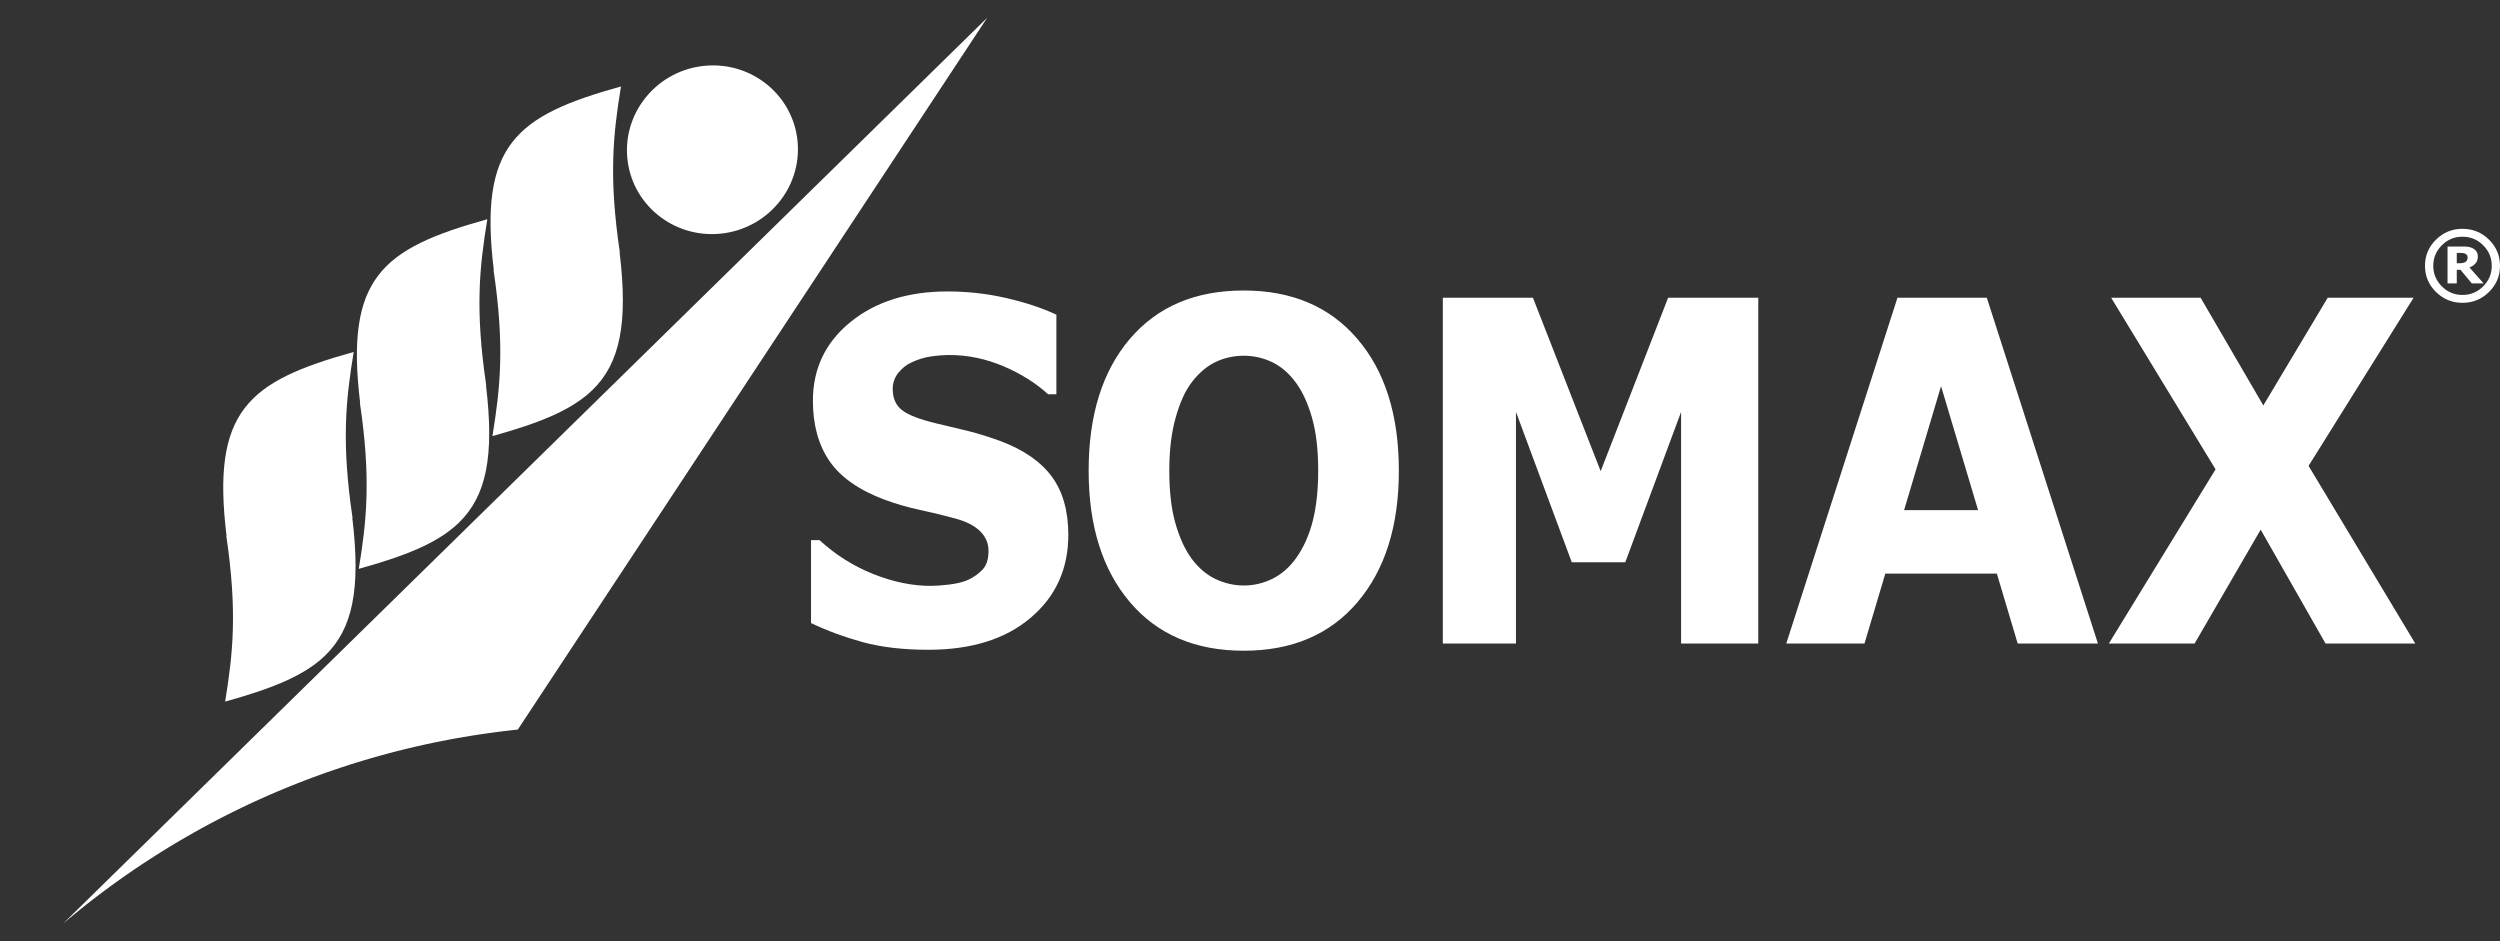
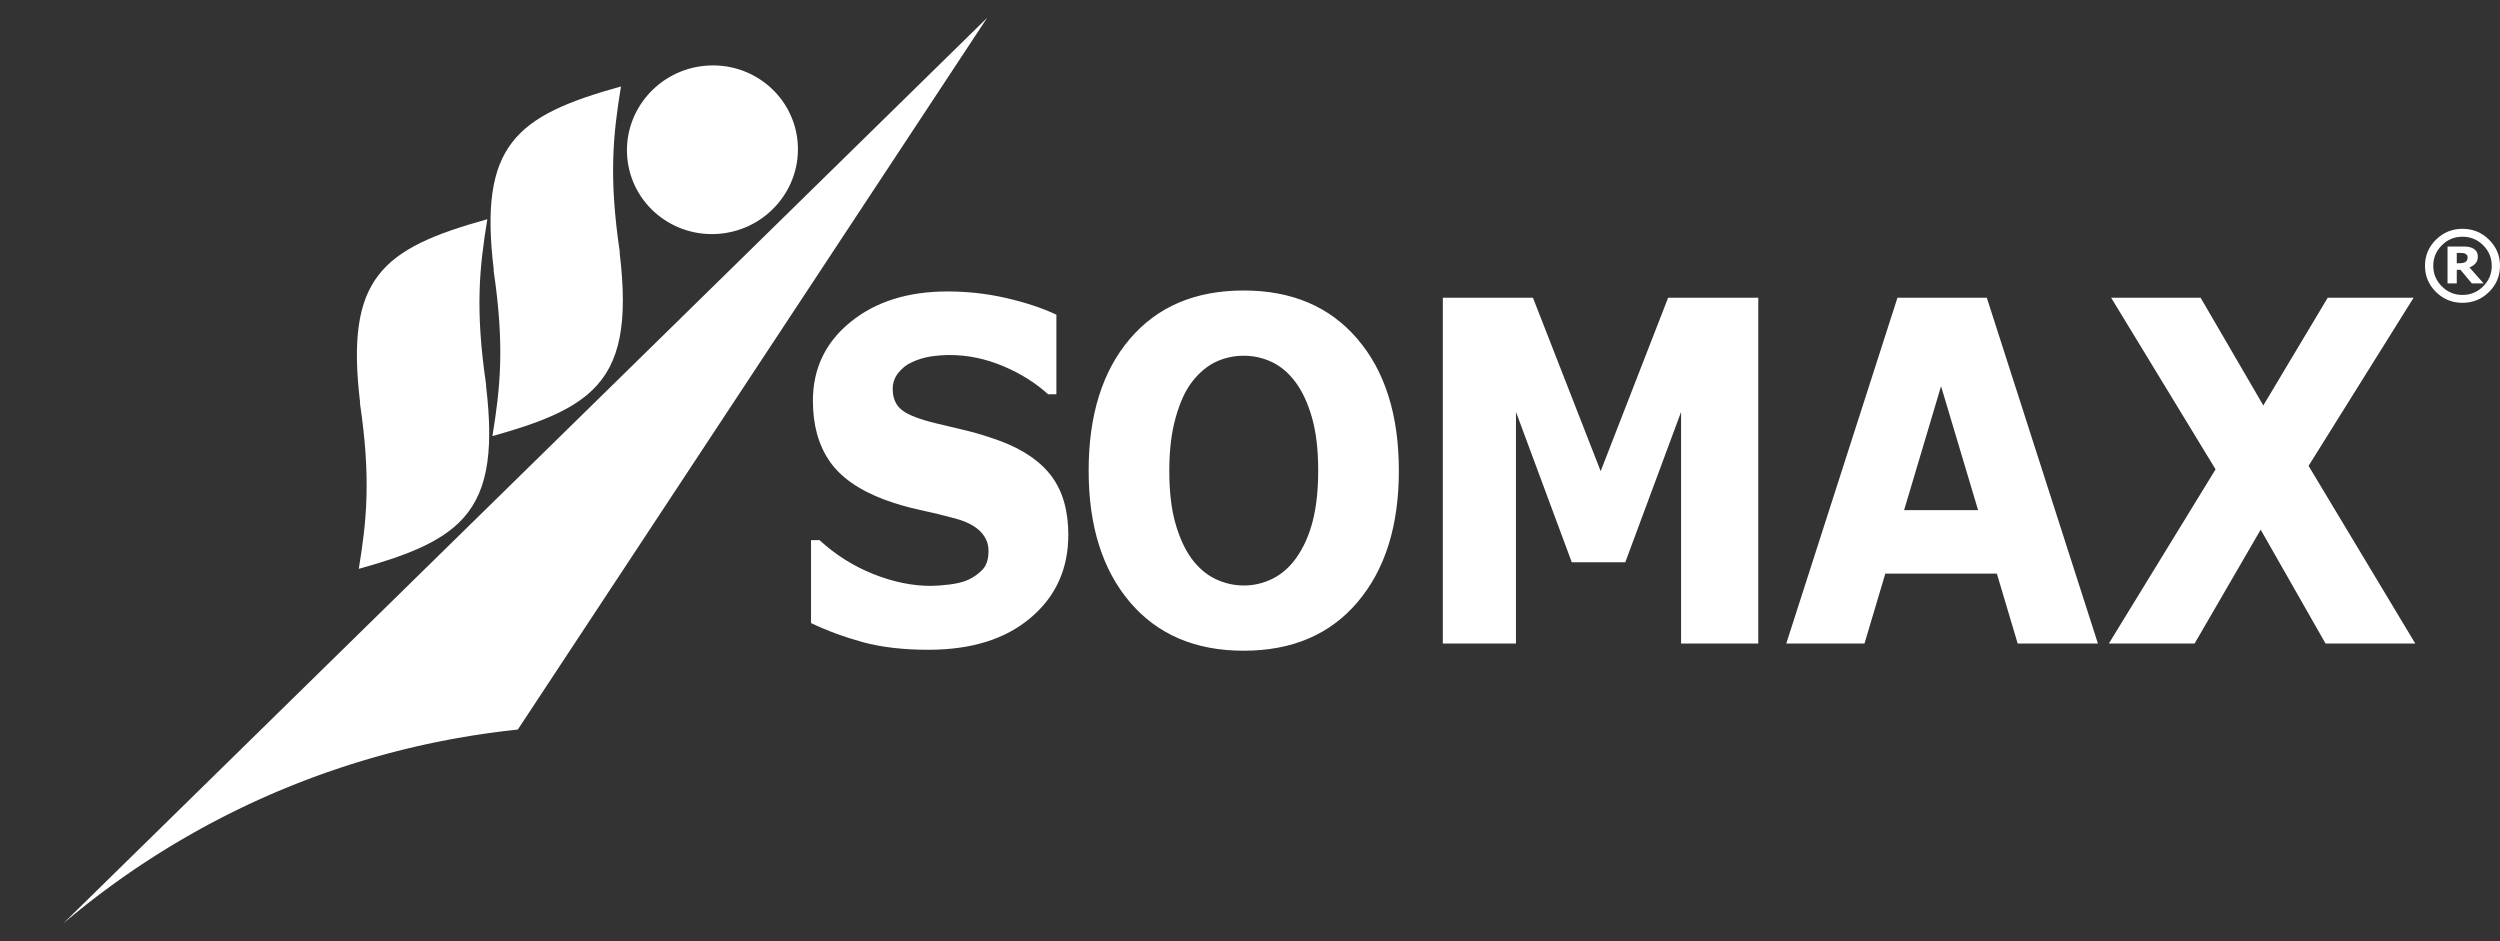
<svg xmlns="http://www.w3.org/2000/svg" version="1.1" id="Layer_1" x="0px" y="0px" width="595px" height="224px" viewBox="0 5.5 595 224" enable-background="new 0 5.5 595 224" xml:space="preserve">
  <rect x="0" y="5.5" width="595" height="224" fill="#333333" stroke="none" />
  <path fill="#FFFFFF" d="M167.837,21.151c11.193-1.009,21.045,7.125,21.997,18.164c0.952,11.037-7.354,20.808-18.552,21.815  c-11.192,1.006-21.044-7.13-21.995-18.165C148.334,31.926,156.642,22.157,167.837,21.151" />
  <path fill="#FFFFFF" d="M254.258,132.789c0,8.113-2.988,14.697-8.98,19.753c-5.977,5.073-14.085,7.604-24.347,7.604  c-5.942,0-11.116-0.603-15.513-1.794c-4.417-1.21-8.538-2.721-12.395-4.563v-19.737h2.019c3.824,3.51,8.093,6.188,12.823,8.08  c4.728,1.882,9.275,2.807,13.643,2.807c1.117,0,2.592-0.092,4.417-0.319c1.837-0.228,3.313-0.587,4.481-1.112  c1.412-0.664,2.561-1.492,3.479-2.494c0.918-0.982,1.377-2.451,1.377-4.416c0-1.809-0.671-3.356-2.001-4.68  c-1.329-1.295-3.283-2.297-5.843-2.997c-2.694-0.737-5.532-1.431-8.537-2.076c-3.005-0.639-5.813-1.474-8.44-2.451  c-6.023-2.266-10.359-5.303-13.018-9.15c-2.642-3.851-3.955-8.645-3.955-14.357c0-7.661,2.986-13.908,8.963-18.758  c5.977-4.849,13.675-7.262,23.065-7.262c4.711,0,9.374,0.508,13.971,1.564c4.598,1.06,8.585,2.38,11.951,3.965v18.938h-1.97  c-2.892-2.637-6.417-4.863-10.605-6.658c-4.185-1.774-8.453-2.678-12.82-2.678c-1.542,0-3.072,0.133-4.596,0.359  c-1.512,0.244-2.991,0.697-4.402,1.358c-1.246,0.548-2.315,1.396-3.217,2.508c-0.903,1.13-1.345,2.415-1.345,3.85  c0,2.171,0.72,3.85,2.164,5.001c1.446,1.166,4.172,2.222,8.177,3.188c2.626,0.622,5.156,1.228,7.57,1.808  c2.428,0.604,5.019,1.421,7.812,2.437c5.483,2.076,9.538,4.886,12.148,8.433C252.944,122.481,254.258,127.107,254.258,132.789   M332.927,117.525c0,13.131-3.27,23.542-9.818,31.263c-6.533,7.717-15.576,11.584-27.119,11.584  c-11.512,0-20.54-3.867-27.089-11.584c-6.536-7.721-9.802-18.132-9.802-31.263c0-13.227,3.266-23.682,9.802-31.358  c6.549-7.697,15.578-11.527,27.089-11.527c11.474,0,20.5,3.83,27.069,11.527C329.643,93.843,332.927,104.298,332.927,117.525   M308.445,138.371c1.791-2.505,3.121-5.472,3.99-8.869c0.869-3.415,1.296-7.413,1.296-12.037c0-4.92-0.491-9.13-1.49-12.604  c-0.987-3.448-2.3-6.26-3.893-8.394c-1.641-2.206-3.529-3.81-5.646-4.81c-2.138-0.999-4.368-1.493-6.667-1.493  c-2.346,0-4.544,0.475-6.615,1.438c-2.068,0.961-3.975,2.546-5.696,4.755c-1.609,2.075-2.907,4.903-3.922,8.546  c-1.021,3.622-1.512,7.832-1.512,12.623c0,4.904,0.475,9.072,1.459,12.526c0.986,3.453,2.266,6.244,3.876,8.434  c1.608,2.168,3.479,3.771,5.63,4.807c2.152,1.019,4.401,1.554,6.78,1.554c2.366,0,4.632-0.535,6.779-1.585  C304.968,142.201,306.84,140.583,308.445,138.371 M418.469,158.659h-18.371v-55.116l-13.28,35.771h-12.738L360.8,103.543v55.116  h-17.406V76.354h21.444l16.121,41.282l16.058-41.282h21.453L418.469,158.659L418.469,158.659z M499.305,158.659H480.21  l-4.961-16.645h-26.541l-4.962,16.645h-18.615l26.466-82.305h21.263L499.305,158.659z M470.789,126.919l-8.819-29.506l-8.797,29.506  H470.789z M574.835,158.659h-21.356l-15.437-27.099l-15.726,27.099h-20.409l25.4-41.458l-24.858-40.847h21.293l14.927,25.643  L554,76.354h20.44l-25.001,40.019L574.835,158.659z M595,68.762c0,2.434-0.874,4.51-2.618,6.226  c-1.741,1.72-3.849,2.584-6.307,2.584c-2.46,0-4.569-0.864-6.313-2.584c-1.741-1.716-2.616-3.792-2.616-6.226  c0-2.427,0.875-4.502,2.616-6.224c1.742-1.718,3.853-2.581,6.313-2.581c2.458,0,4.564,0.863,6.307,2.581  C594.126,64.26,595,66.334,595,68.762 M593.037,68.762c0-1.896-0.68-3.524-2.04-4.885c-1.36-1.362-2.998-2.04-4.922-2.04  c-1.923,0-3.563,0.678-4.921,2.04c-1.361,1.36-2.039,2.988-2.039,4.885s0.678,3.528,2.039,4.893  c1.358,1.357,2.998,2.042,4.921,2.042c1.924,0,3.562-0.685,4.922-2.042C592.357,72.29,593.037,70.658,593.037,68.762   M591.093,72.945h-2.808l-2.692-3.231h-0.882v3.231h-2.197v-8.778h3.389c0.628,0,1.133,0.027,1.51,0.07  c0.379,0.051,0.756,0.172,1.13,0.37c0.403,0.218,0.703,0.493,0.891,0.811c0.192,0.321,0.286,0.715,0.286,1.191  c0,0.637-0.181,1.167-0.548,1.581c-0.367,0.41-0.844,0.733-1.432,0.963L591.093,72.945z M587.289,66.773  c0-0.181-0.038-0.35-0.117-0.502c-0.082-0.15-0.212-0.274-0.403-0.369c-0.174-0.097-0.368-0.156-0.593-0.176  c-0.229-0.024-0.481-0.035-0.767-0.035h-0.698v2.459h0.53c0.368,0,0.679-0.024,0.944-0.077c0.262-0.048,0.475-0.137,0.638-0.256  c0.155-0.117,0.271-0.259,0.354-0.43C587.251,67.224,587.289,67.017,587.289,66.773" />
  <path fill="#FFFFFF" d="M123.088,179.151l-0.905,0.107h-0.019h-0.019l-0.023,0.006h-0.018l-0.019,0.007h-0.019l-0.021,0.002  l-0.018,0.003h-0.022h-0.02l-0.02,0.003l-0.019,0.005h-0.018l-0.027,0.004l-0.051,0.006l-0.028,0.002l-0.025,0.003h-0.026  l-0.025,0.006h-0.027l-0.025,0.004l-0.025,0.003l-0.026,0.006h-0.025l-0.026,0.003h-0.003c-0.63,0.074-1.262,0.15-1.893,0.221  c-0.629,0.077-1.259,0.16-1.887,0.243c-0.629,0.079-1.255,0.165-1.882,0.258h-0.002c-0.625,0.086-1.25,0.177-1.875,0.273  c-0.624,0.095-1.25,0.189-1.871,0.291c-0.623,0.099-1.247,0.204-1.865,0.308c-0.623,0.106-1.241,0.215-1.861,0.325  c-0.62,0.11-1.235,0.227-1.852,0.344c-0.615,0.116-1.235,0.239-1.846,0.362c-0.615,0.119-1.232,0.245-1.843,0.372  c-0.612,0.131-1.224,0.26-1.833,0.395c-0.613,0.134-1.221,0.268-1.83,0.406v0.002c-0.608,0.139-1.217,0.281-1.82,0.427  c-0.608,0.145-1.212,0.29-1.817,0.443c-0.606,0.147-1.205,0.301-1.807,0.461h-0.003c-0.599,0.153-1.198,0.312-1.797,0.473h-0.002  c-0.6,0.165-1.196,0.328-1.795,0.494c-0.596,0.162-1.192,0.334-1.788,0.506c-0.593,0.166-1.189,0.352-1.782,0.526  c-0.593,0.175-1.183,0.355-1.773,0.538c-0.591,0.181-1.178,0.368-1.768,0.556c-0.586,0.188-1.173,0.381-1.76,0.572  c-0.587,0.196-1.169,0.39-1.749,0.589h-0.004c-0.583,0.199-1.164,0.4-1.743,0.599c-0.581,0.207-1.161,0.415-1.737,0.62h-0.005  c-0.576,0.209-1.153,0.421-1.728,0.632c-0.576,0.215-1.149,0.437-1.724,0.652c-0.57,0.215-1.141,0.438-1.711,0.664  c-0.571,0.226-1.141,0.451-1.708,0.682c-0.568,0.226-1.135,0.46-1.7,0.693c-0.563,0.234-1.128,0.473-1.691,0.707  c-0.562,0.245-1.123,0.484-1.683,0.725v0.005c-0.559,0.245-1.116,0.489-1.674,0.736c-0.558,0.25-1.112,0.499-1.667,0.756  c-0.555,0.251-1.105,0.509-1.658,0.767l0,0c-0.55,0.262-1.102,0.524-1.651,0.787c-0.548,0.264-1.092,0.529-1.64,0.798  c-0.546,0.265-1.091,0.535-1.633,0.811c-0.542,0.274-1.084,0.55-1.625,0.83c-0.539,0.276-1.08,0.559-1.614,0.841  c-0.539,0.28-1.075,0.571-1.607,0.854c-0.535,0.292-1.067,0.577-1.599,0.869c-0.53,0.297-1.059,0.586-1.588,0.888  c-0.529,0.292-1.056,0.593-1.579,0.897c-0.526,0.301-1.05,0.605-1.57,0.912c-0.523,0.305-1.043,0.617-1.563,0.923  c-0.52,0.309-1.035,0.628-1.552,0.94c-0.514,0.314-1.031,0.633-1.542,0.953c-0.514,0.319-1.024,0.639-1.53,0.964v0.002  c-0.511,0.322-1.018,0.647-1.523,0.98c-0.508,0.328-1.012,0.66-1.515,0.988c-0.504,0.339-1.003,0.67-1.505,1.008  c-0.5,0.337-0.998,0.678-1.494,1.019c-0.495,0.347-0.991,0.688-1.483,1.032c-0.494,0.351-0.984,0.701-1.473,1.05  c-0.491,0.351-0.979,0.701-1.463,1.058h-0.003c-0.484,0.355-0.97,0.712-1.454,1.072c-0.481,0.359-0.961,0.72-1.439,1.083  c-0.483,0.363-0.958,0.729-1.435,1.093c-0.475,0.37-0.95,0.744-1.423,1.112l-1.412,1.125c-0.469,0.375-0.937,0.75-1.4,1.136  c-0.468,0.377-0.93,0.758-1.39,1.144c-0.462,0.386-0.921,0.77-1.38,1.157L234.945,9.735L123.238,179.136l-0.025,0.007l-0.026,0.002  l-0.019,0.003h-0.019h-0.019l-0.023,0.003H123.088z" />
  <path fill="#FFFFFF" d="M147.794,26.075c-25.097,6.974-33.878,13.922-30.27,43.71l-0.058,0.007  c2.689,18.121,1.578,28.179-0.271,39.496c10.888-3.031,18.711-6.049,23.776-10.939c6.607-6.373,8.532-15.914,6.493-32.772  l0.058-0.008C144.83,47.448,145.942,37.391,147.794,26.075" />
  <path fill="#FFFFFF" d="M115.986,57.674c-25.096,6.976-33.877,13.924-30.27,43.708l-0.058,0.008  c2.691,18.125,1.579,28.18-0.27,39.494c10.888-3.028,18.711-6.05,23.776-10.939c6.609-6.369,8.534-15.912,6.494-32.771l0.058-0.004  C113.021,79.045,114.134,68.989,115.986,57.674" />
-   <path fill="#FFFFFF" d="M84.178,89.269c-25.096,6.975-33.878,13.925-30.27,43.71l-0.058,0.006  c2.691,18.122,1.579,28.183-0.271,39.494c10.89-3.028,18.712-6.043,23.777-10.934c6.607-6.375,8.533-15.914,6.494-32.773  l0.057-0.009C81.213,110.643,82.326,100.586,84.178,89.269" />
</svg>